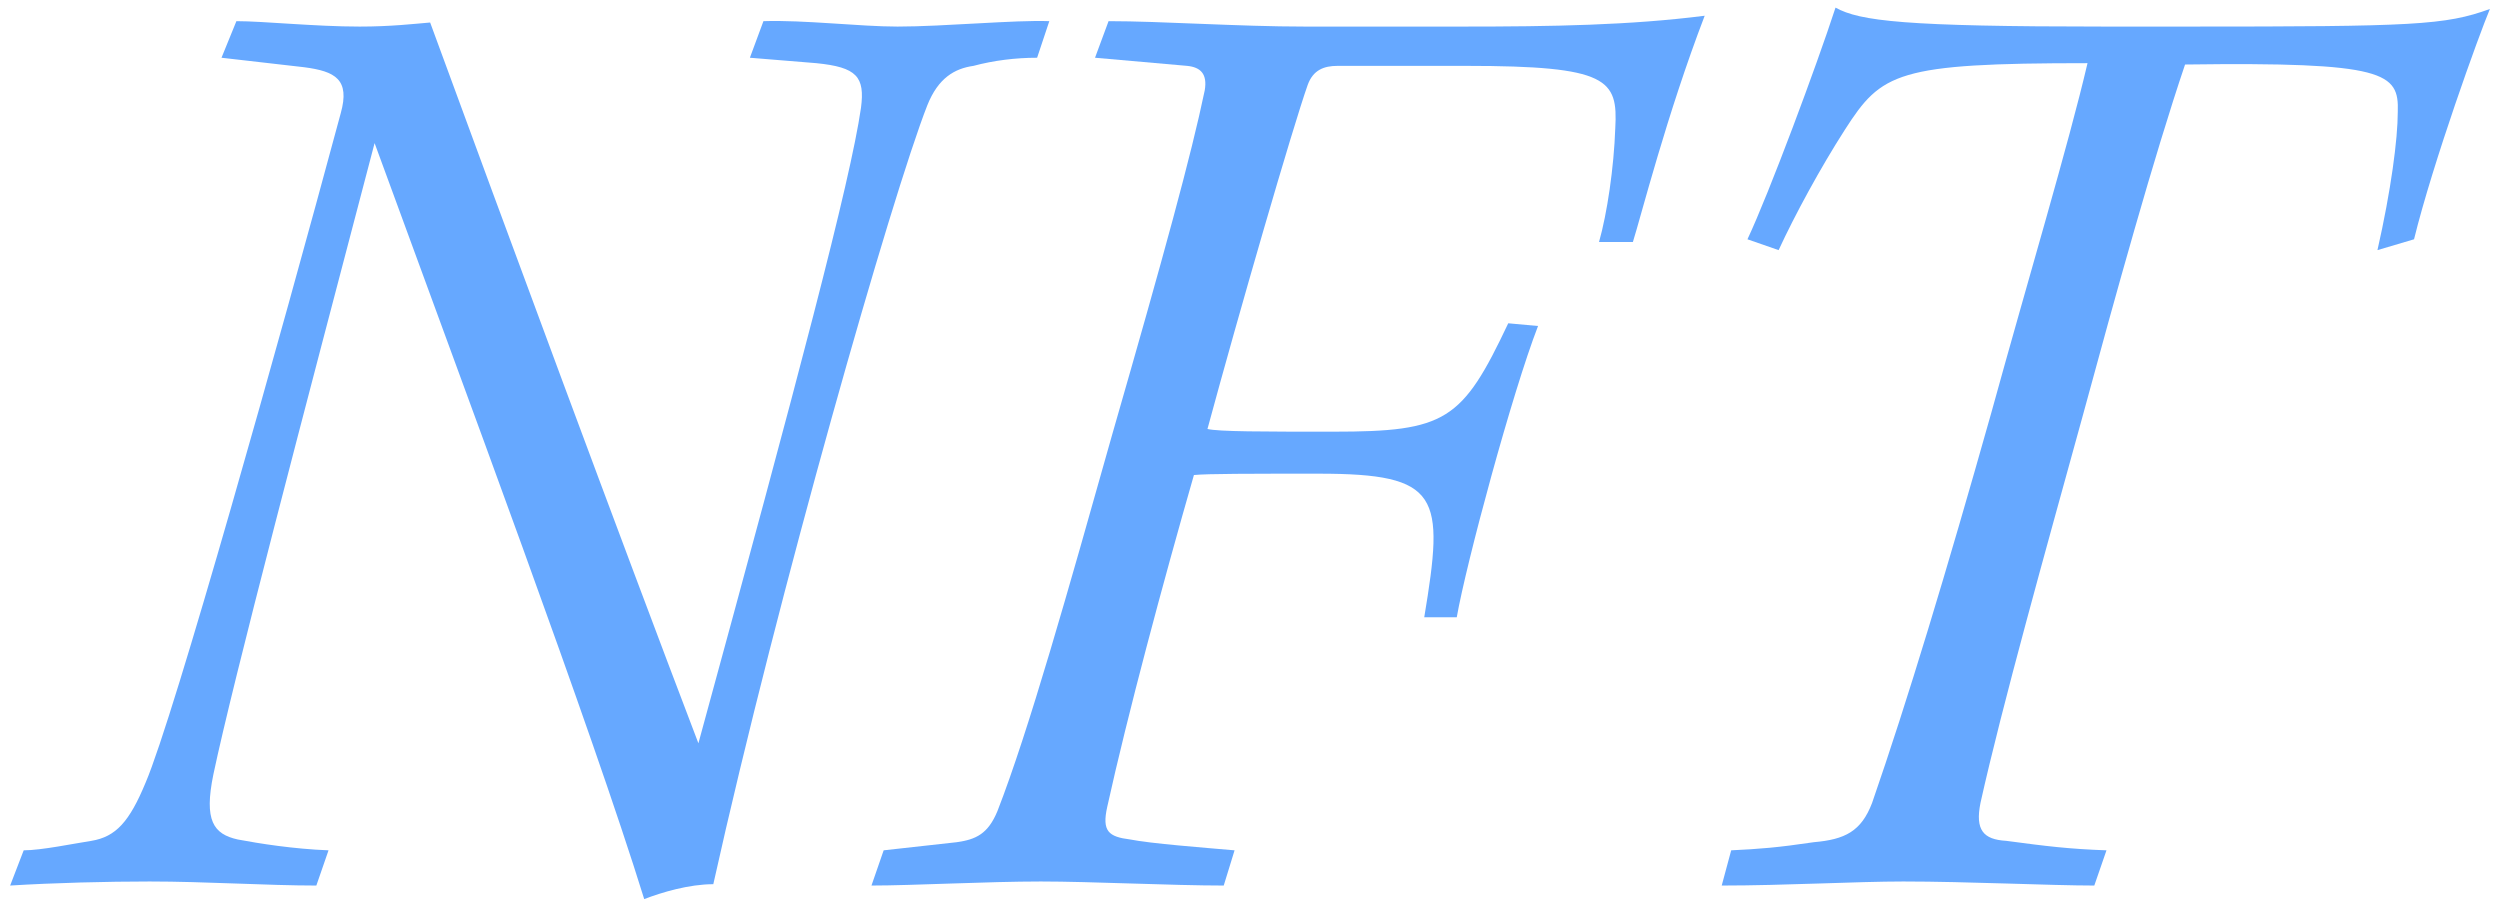
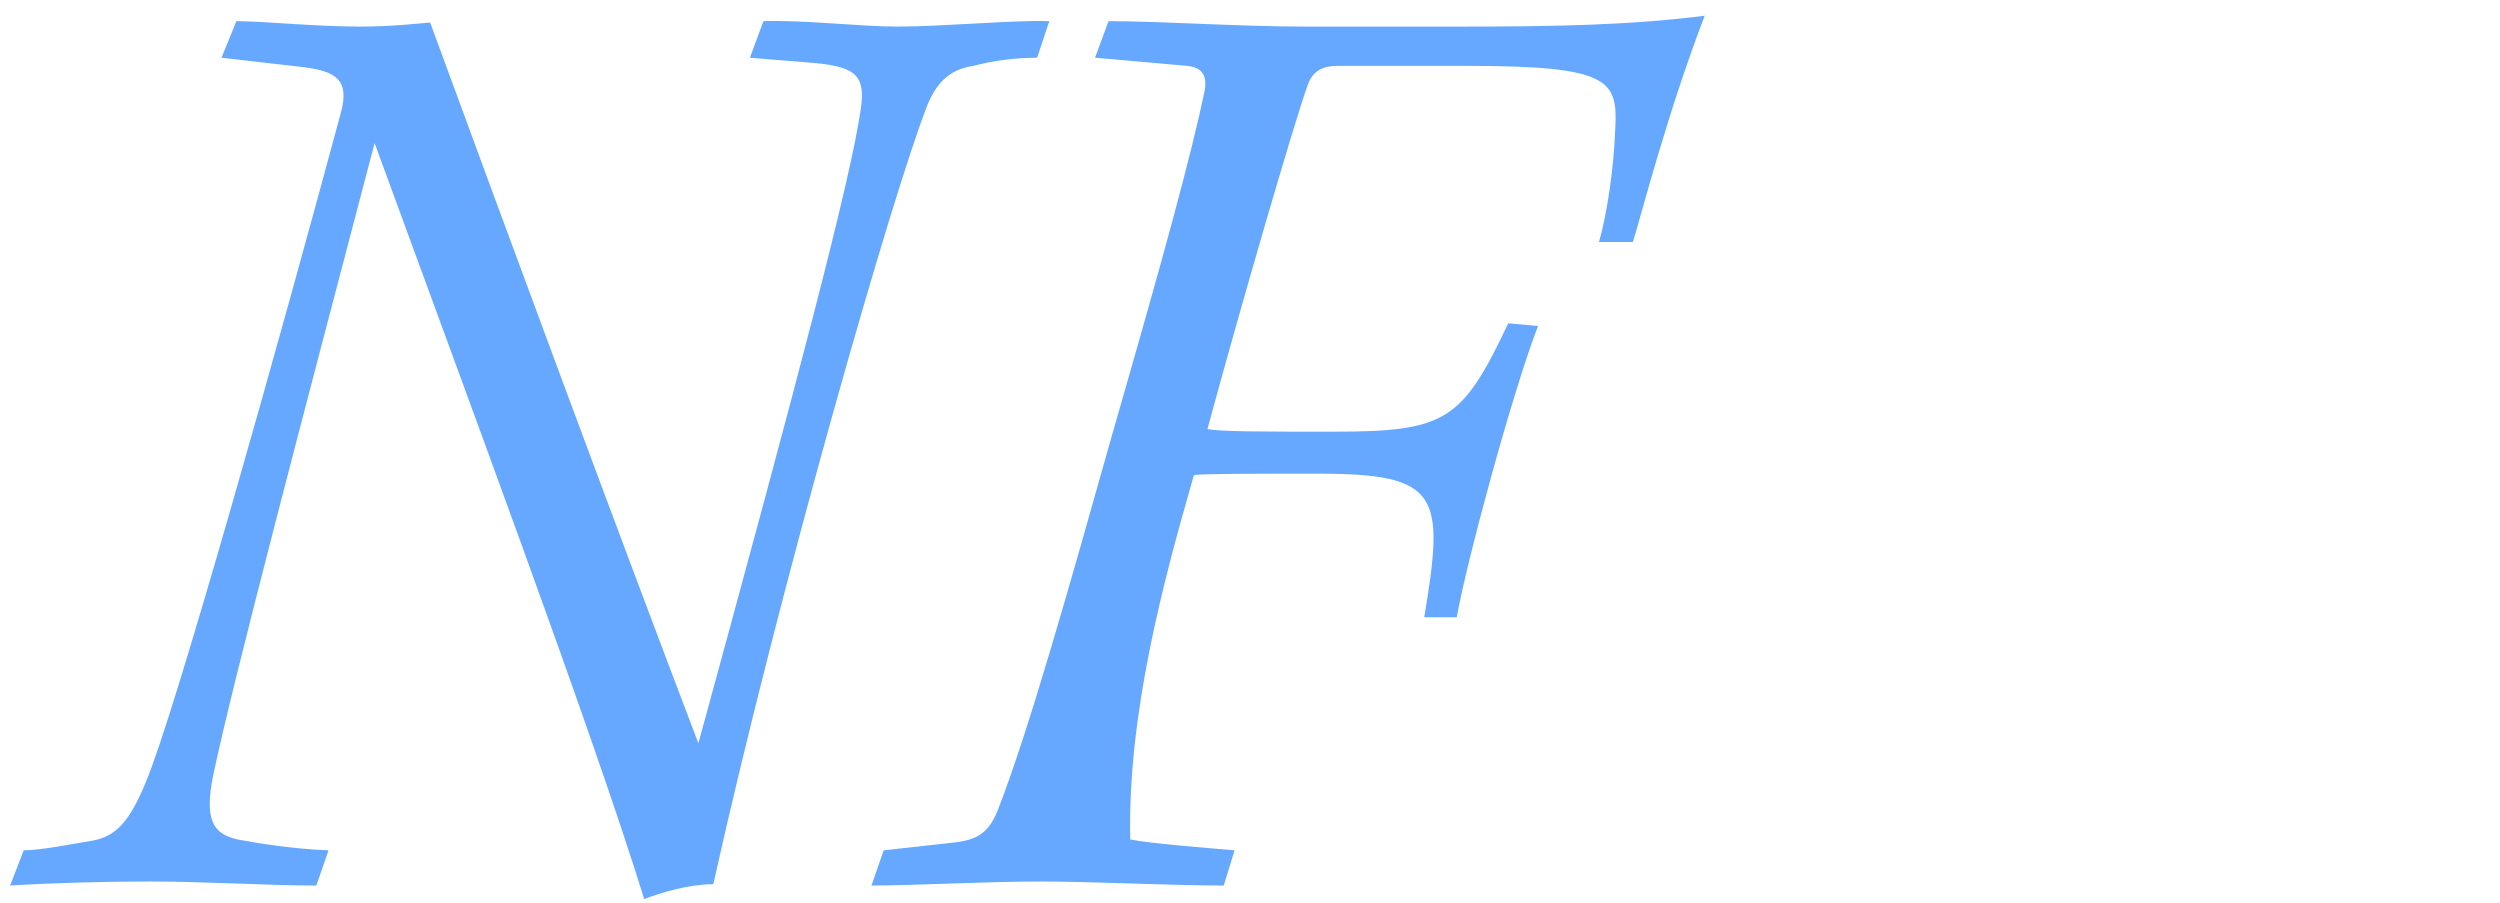
<svg xmlns="http://www.w3.org/2000/svg" width="155" height="56" viewBox="0 0 155 56" fill="none">
  <path d="M43.301 46.084C38.429 33.316 31.289 13.996 26.669 1.396C25.661 1.48 24.233 1.648 22.301 1.648C19.529 1.648 16.337 1.312 14.657 1.312L13.733 3.58L18.857 4.168C20.789 4.42 21.713 4.924 21.125 7.024C17.345 21.052 10.793 44.404 9.029 48.52C8.021 50.956 7.181 51.88 5.669 52.132C4.577 52.3 2.561 52.72 1.469 52.72L0.629 54.904C3.317 54.736 6.677 54.652 9.281 54.652C12.725 54.652 16.589 54.904 19.613 54.904L20.369 52.72C18.185 52.636 16.085 52.3 14.741 52.048C13.229 51.712 12.641 50.872 13.229 48.016C14.489 42.052 18.773 25.84 23.225 8.872C28.685 23.824 36.665 45.16 39.941 55.744C41.033 55.324 42.713 54.82 44.225 54.82C48.257 36.676 55.313 12.064 57.497 6.52C58.169 4.84 59.177 4.252 60.353 4.084C61.613 3.748 62.957 3.58 64.301 3.58L65.057 1.312C62.957 1.228 58.505 1.648 55.649 1.648C53.297 1.648 49.853 1.228 47.333 1.312L46.493 3.58L50.609 3.916C53.129 4.168 53.633 4.756 53.381 6.688C52.709 11.308 49.517 23.32 43.301 46.084Z" fill="#66A8FF" />
-   <path d="M67.891 3.58L73.603 4.084C74.443 4.168 74.863 4.588 74.695 5.596C73.855 9.628 72.175 15.76 68.983 26.848C66.211 36.676 63.775 45.328 61.843 50.284C61.255 51.712 60.499 52.048 59.323 52.216L54.787 52.72L54.031 54.904C56.551 54.904 61.255 54.652 64.531 54.652C67.639 54.652 72.679 54.904 75.871 54.904L76.543 52.72C74.611 52.552 71.335 52.3 70.075 52.048C68.731 51.88 68.311 51.544 68.647 50.032C69.907 44.32 72.091 36.172 74.023 29.452C74.863 29.368 77.467 29.368 81.751 29.368C89.311 29.368 89.563 30.712 88.303 38.272H90.319C90.907 34.912 93.763 24.328 95.359 20.212L93.511 20.044C90.655 26.092 89.647 26.764 82.675 26.764C78.307 26.764 75.535 26.764 74.863 26.596C76.795 19.456 80.155 7.864 81.079 5.26C81.415 4.336 82.087 4.084 82.927 4.084H90.907C99.727 4.084 100.315 4.924 100.147 7.948C100.063 10.384 99.643 13.24 99.139 15.004H101.239C101.743 13.408 103.339 7.108 105.691 0.976C101.071 1.564 96.283 1.648 90.655 1.648H80.911C76.795 1.648 72.007 1.312 68.731 1.312L67.891 3.58Z" fill="#66A8FF" />
-   <path d="M110.274 15.508C111.282 13.324 112.878 10.384 114.39 8.032C116.658 4.504 117.582 3.916 129.426 3.916C128.25 8.956 125.73 17.356 123.462 25.588C120.69 35.416 118.254 43.48 116.07 49.78C115.398 51.544 114.39 52.048 112.458 52.216C110.19 52.552 109.098 52.636 107.334 52.72L106.746 54.904C110.61 54.904 115.146 54.652 118.002 54.652C121.95 54.652 127.158 54.904 129.846 54.904L130.602 52.72C128.25 52.636 126.906 52.468 124.386 52.132C122.958 52.048 122.454 51.46 122.79 49.78C124.134 43.732 126.822 34.156 129.09 25.924C131.19 18.196 133.542 9.712 135.474 4C147.906 3.832 148.746 4.504 148.662 6.94C148.662 8.62 148.242 11.812 147.402 15.508L149.67 14.836C150.846 10.048 153.702 2.152 154.374 0.556C151.602 1.564 149.67 1.648 135.642 1.648H130.518C118.086 1.648 115.314 1.312 113.802 0.472C112.626 4.084 109.686 11.98 108.342 14.836L110.274 15.508Z" fill="#66A8FF" />
+   <path d="M67.891 3.58L73.603 4.084C74.443 4.168 74.863 4.588 74.695 5.596C73.855 9.628 72.175 15.76 68.983 26.848C66.211 36.676 63.775 45.328 61.843 50.284C61.255 51.712 60.499 52.048 59.323 52.216L54.787 52.72L54.031 54.904C56.551 54.904 61.255 54.652 64.531 54.652C67.639 54.652 72.679 54.904 75.871 54.904L76.543 52.72C74.611 52.552 71.335 52.3 70.075 52.048C69.907 44.32 72.091 36.172 74.023 29.452C74.863 29.368 77.467 29.368 81.751 29.368C89.311 29.368 89.563 30.712 88.303 38.272H90.319C90.907 34.912 93.763 24.328 95.359 20.212L93.511 20.044C90.655 26.092 89.647 26.764 82.675 26.764C78.307 26.764 75.535 26.764 74.863 26.596C76.795 19.456 80.155 7.864 81.079 5.26C81.415 4.336 82.087 4.084 82.927 4.084H90.907C99.727 4.084 100.315 4.924 100.147 7.948C100.063 10.384 99.643 13.24 99.139 15.004H101.239C101.743 13.408 103.339 7.108 105.691 0.976C101.071 1.564 96.283 1.648 90.655 1.648H80.911C76.795 1.648 72.007 1.312 68.731 1.312L67.891 3.58Z" fill="#66A8FF" />
</svg>